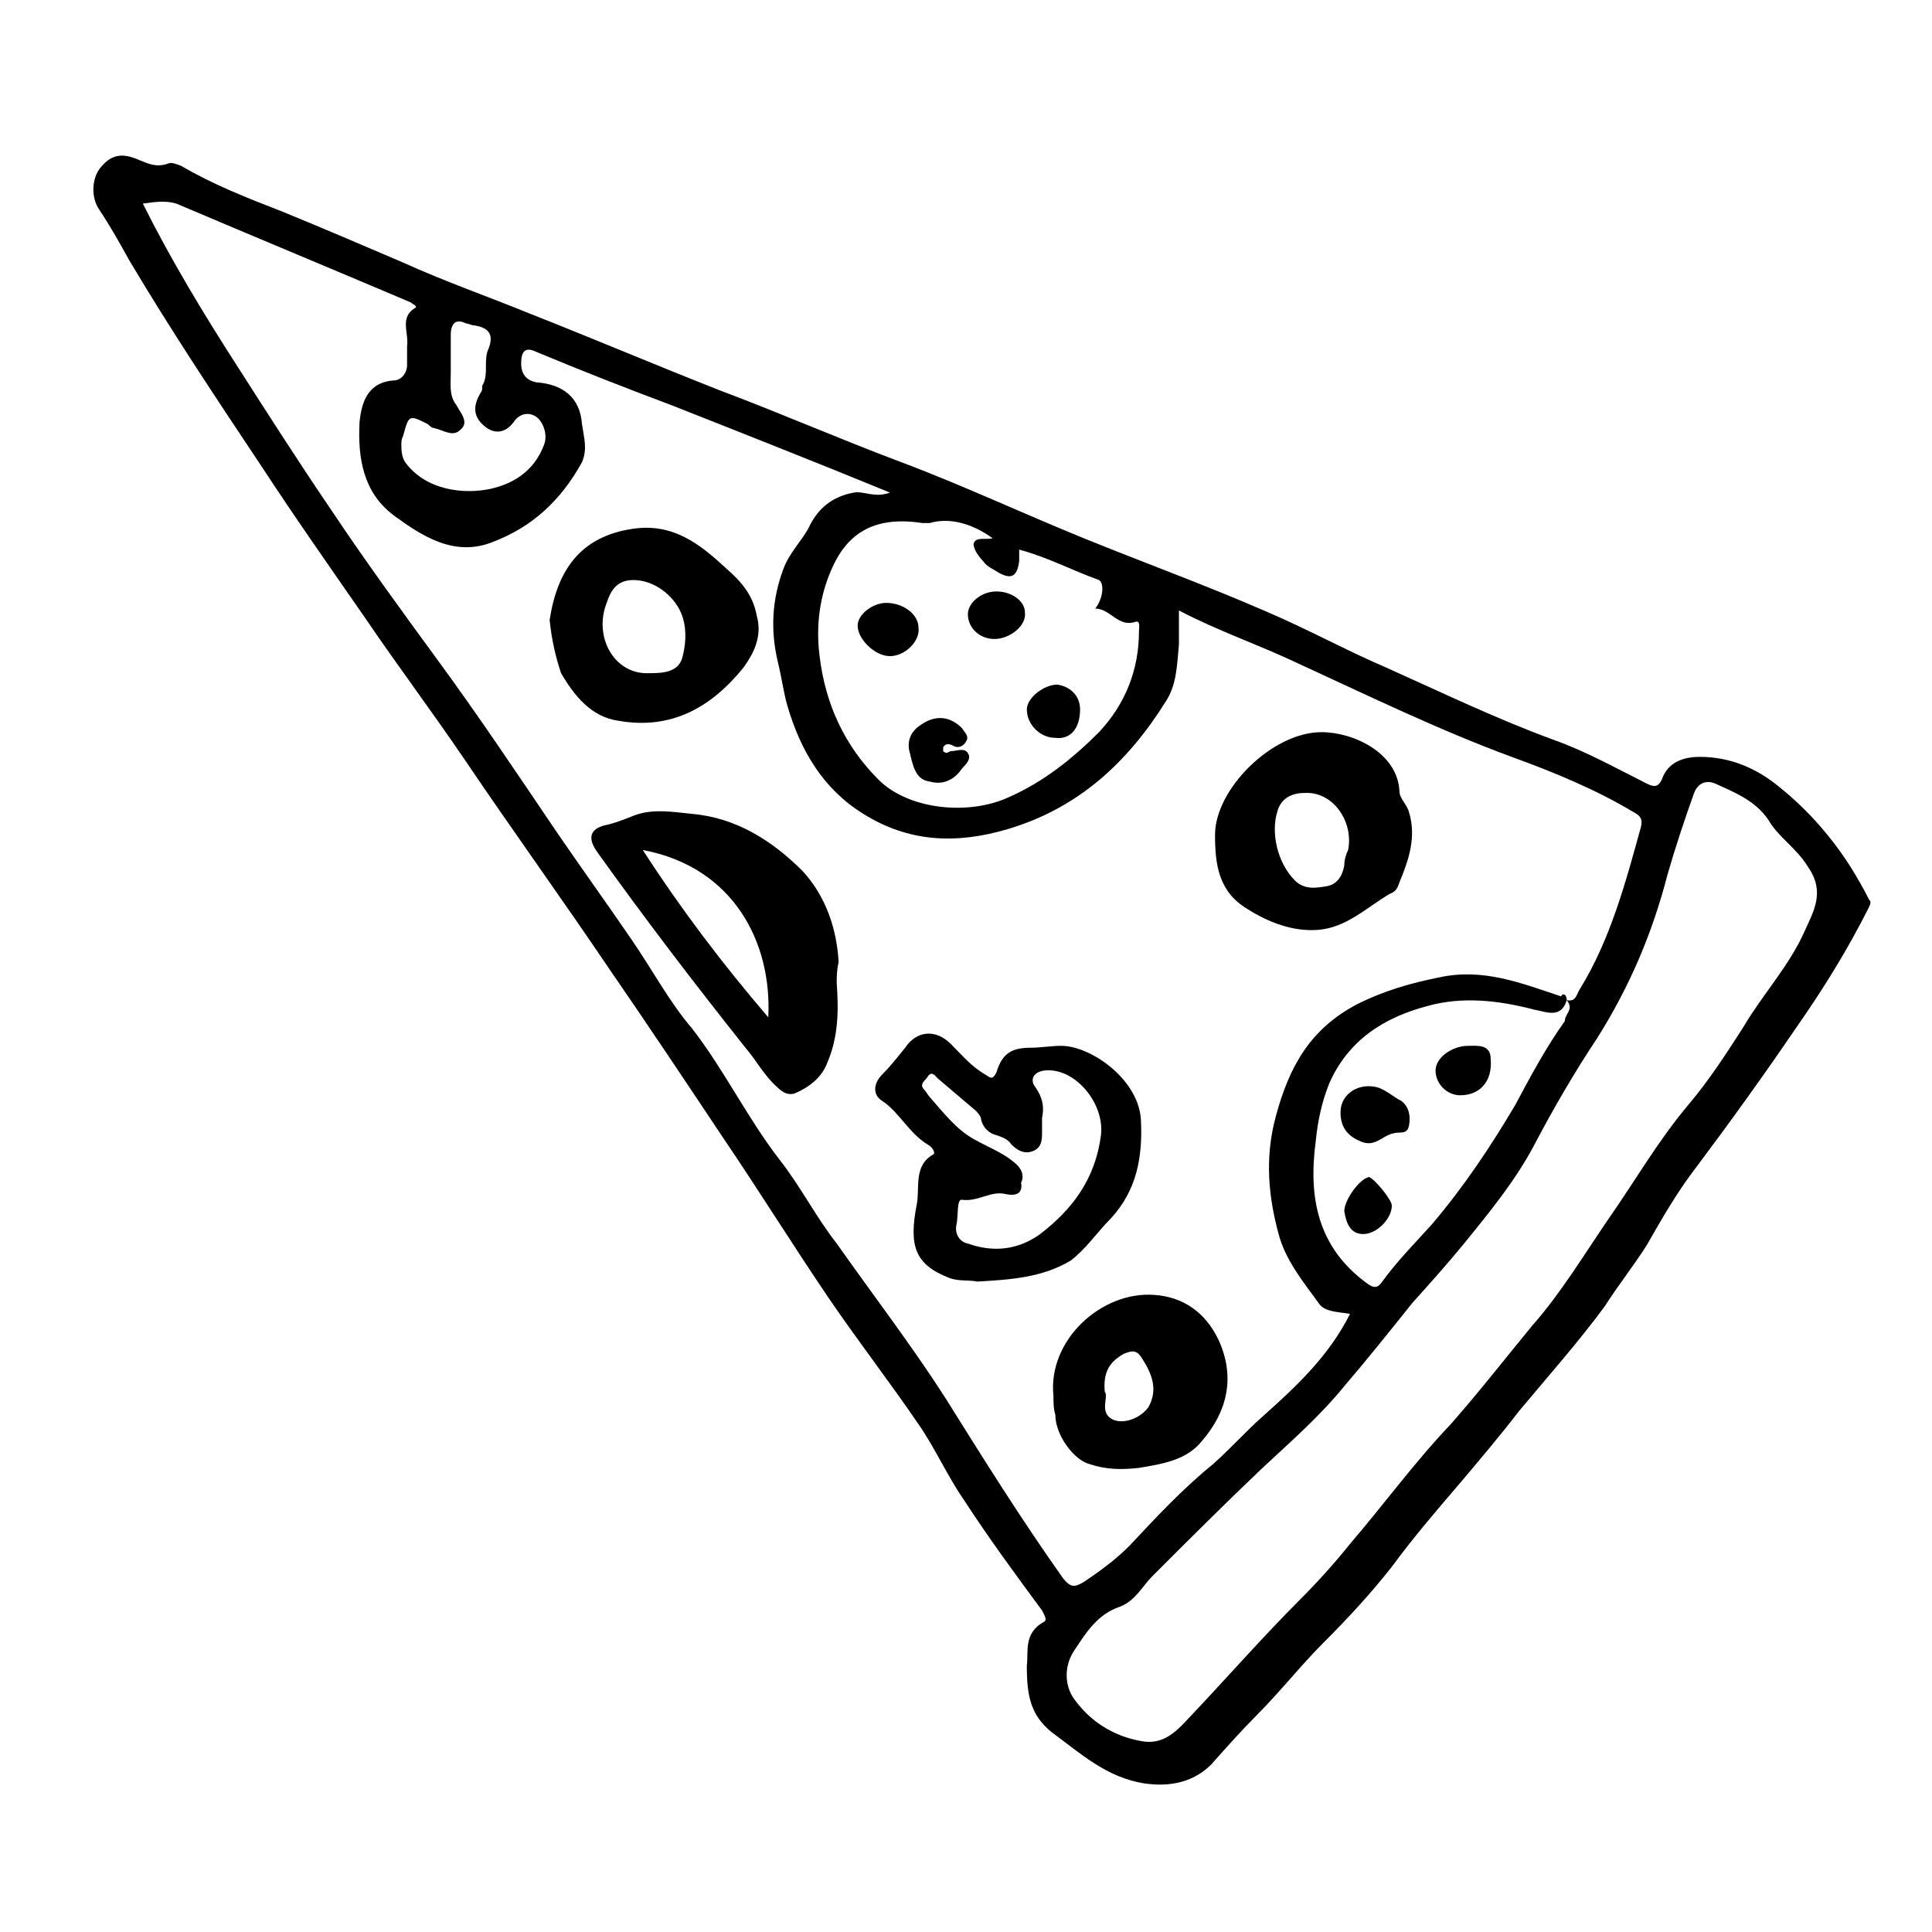
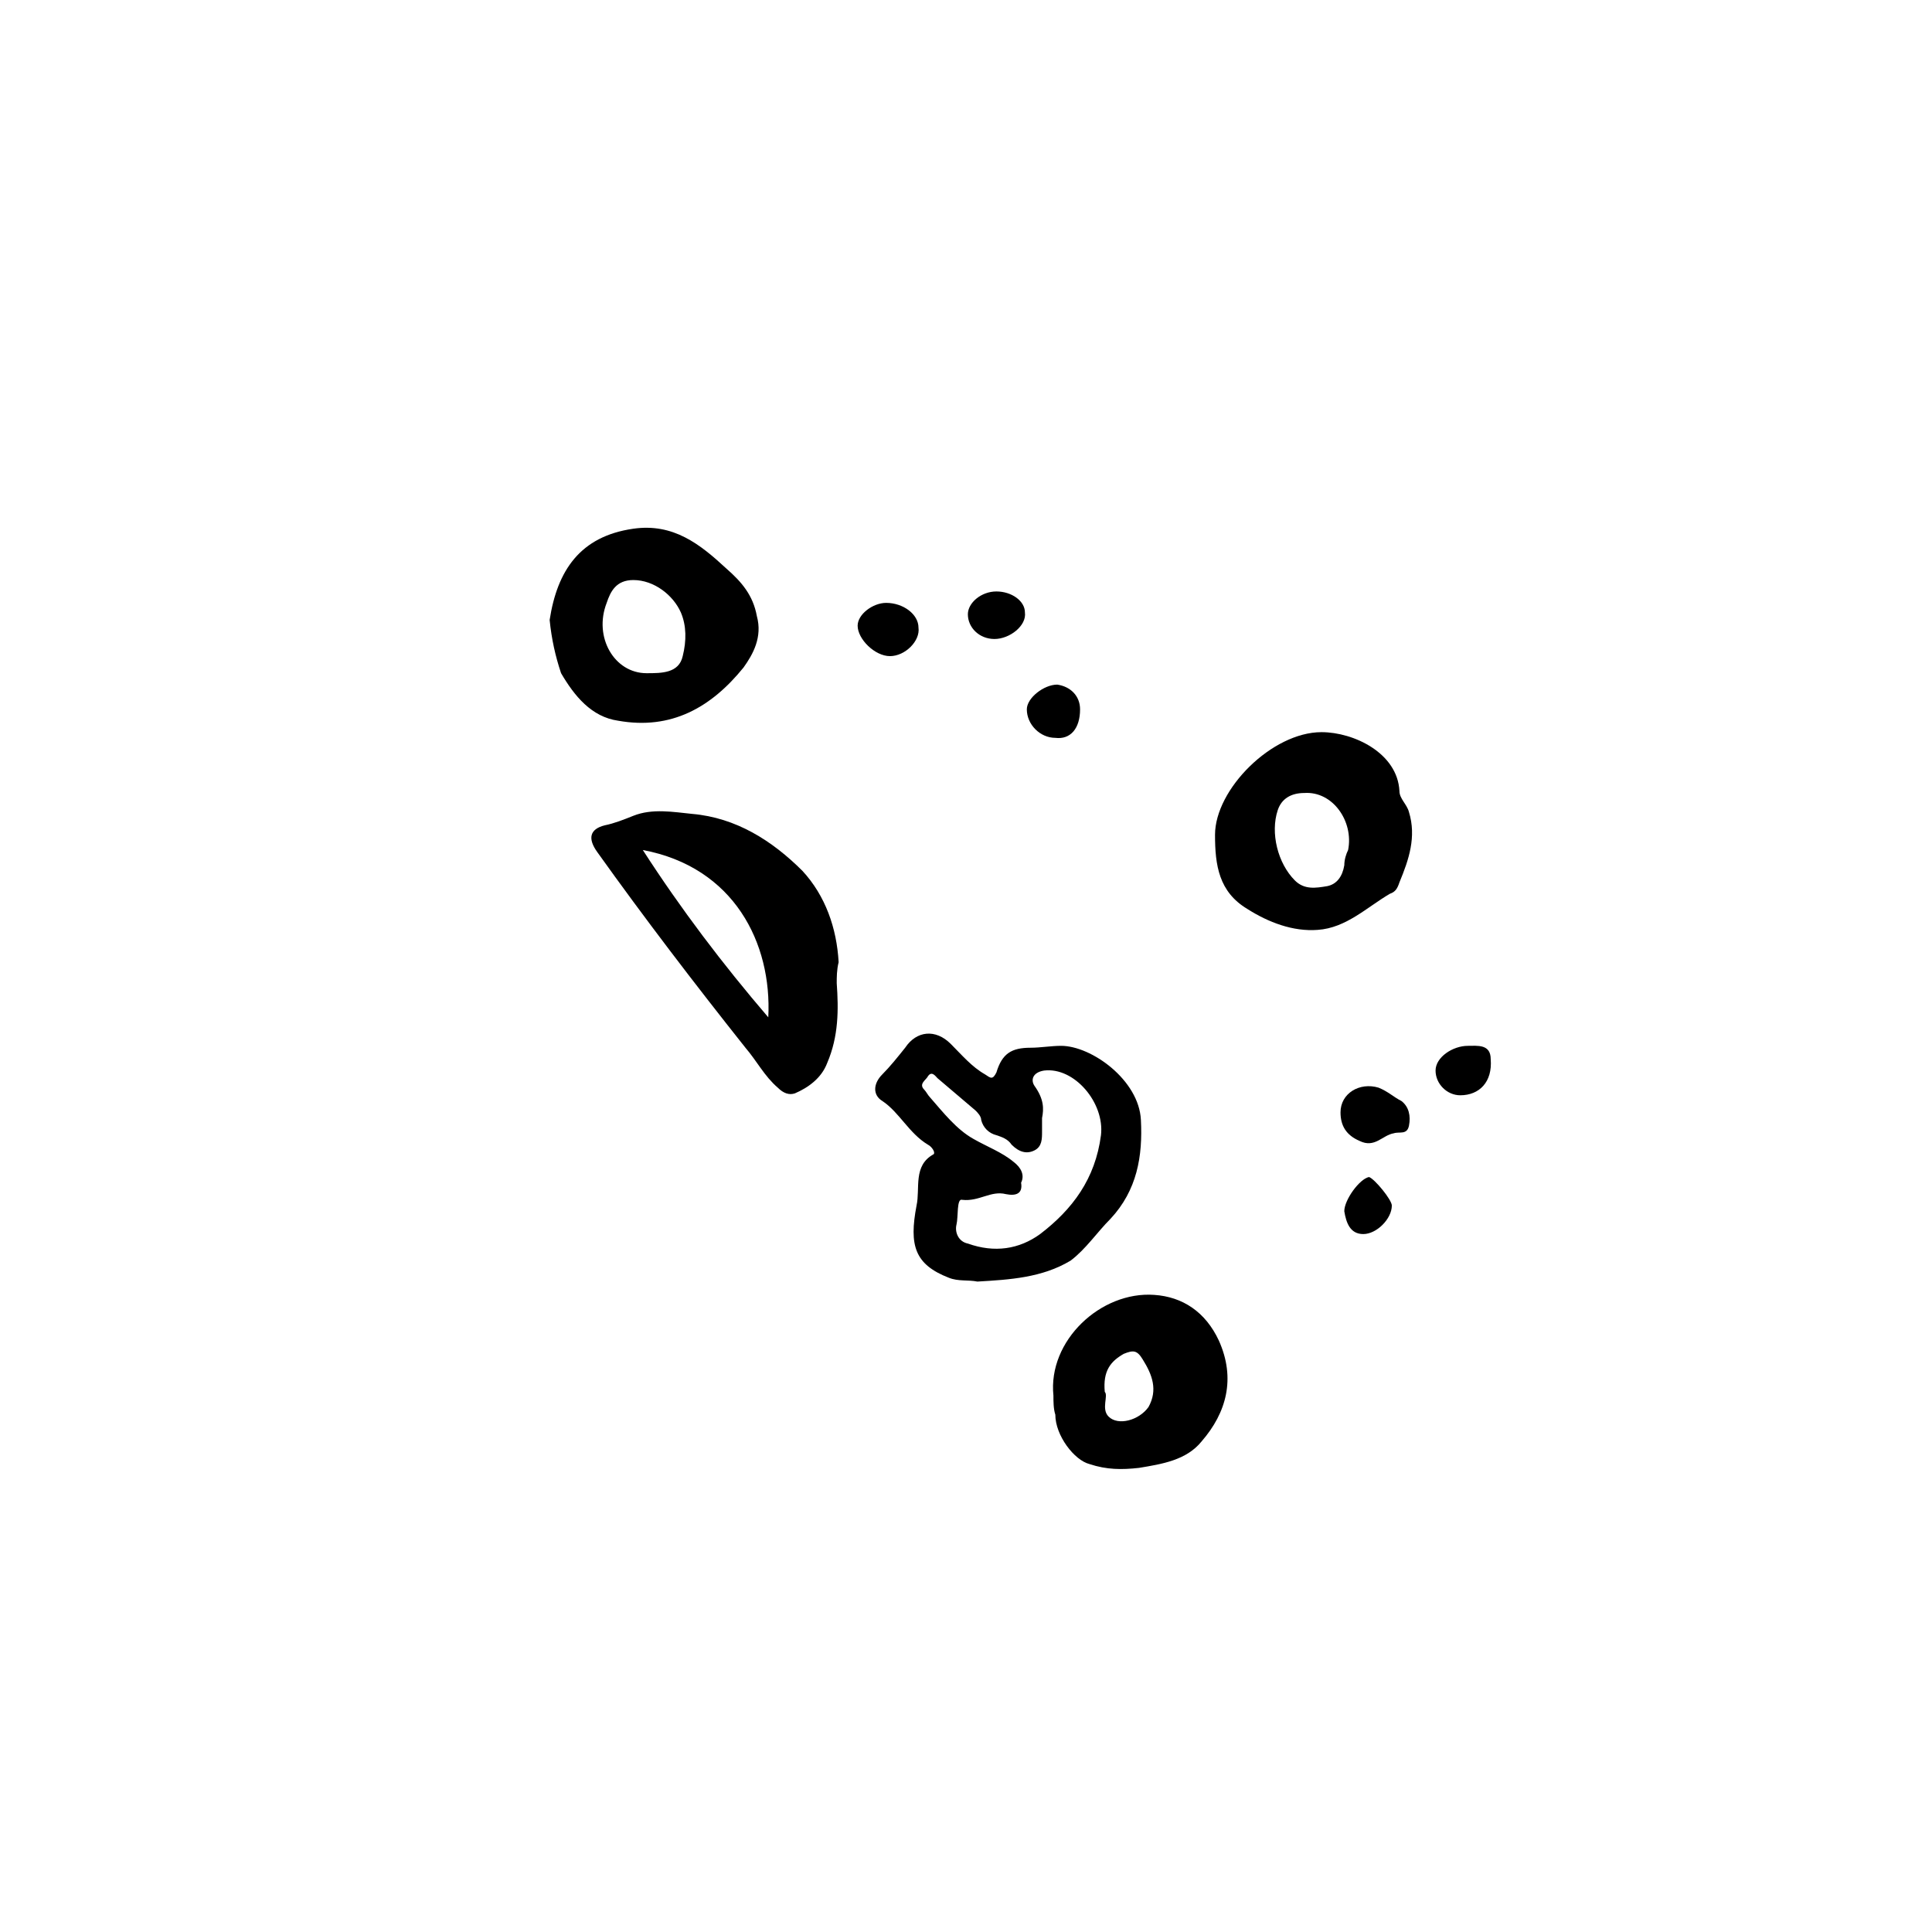
<svg xmlns="http://www.w3.org/2000/svg" fill="#000000" width="800px" height="800px" version="1.1" viewBox="144 144 512 512">
  <g>
-     <path d="m416.12 585.4c0.504-3.527-1.008-8.566 4.535-11.586 1.008-0.504 0-2.016-0.504-3.023-7.055-9.574-14.105-19.145-20.656-29.223-4.535-6.551-7.559-13.602-12.09-20.152-7.559-11.082-16.121-22.168-23.68-33.25-9.574-14.105-18.641-28.719-28.215-42.824-10.078-15.113-20.152-30.23-30.23-44.84-12.594-18.641-25.695-36.777-38.289-55.418-8.566-12.594-17.633-24.688-26.199-37.281-9.07-13.098-18.641-26.703-27.207-39.801-12.09-18.137-24.184-36.273-35.266-54.914-2.519-4.535-5.039-9.07-8.062-13.602-2.016-3.023-2.016-7.559 0-10.578 3.023-4.031 6.047-4.535 10.578-2.519 2.519 1.008 4.535 2.016 7.559 1.008 1.008-0.504 2.016 0 3.527 0.504 8.566 5.039 17.633 8.566 26.703 12.09 11.082 4.535 21.664 9.07 32.242 13.602 11.082 5.039 22.672 9.07 33.754 13.602 16.625 6.551 33.25 13.602 49.879 20.152 16.121 6.047 32.242 13.098 48.367 19.145 16.121 6.047 32.242 13.602 48.367 20.152 16.121 6.551 32.746 12.594 48.871 19.648 10.578 4.535 20.656 10.078 31.234 14.609 14.609 6.551 29.223 13.602 44.336 19.145 8.566 3.023 16.625 7.559 24.688 11.586 2.016 1.008 3.023 1.008 4.031-1.008 1.512-4.535 5.543-6.047 10.078-6.047 8.062 0 15.113 3.023 21.16 8.062 7.559 6.047 14.105 13.602 19.145 21.664 1.512 2.519 3.023 5.039 4.535 8.062 0.504 0.504 0.504 1.008 0 2.016-5.543 11.082-12.09 21.664-19.145 31.738-8.566 12.594-17.633 25.191-26.703 37.281-5.039 6.551-9.07 13.602-13.098 20.656-3.527 5.543-7.559 10.578-11.082 16.121-7.055 9.574-15.113 18.641-22.672 27.711-5.039 6.551-10.578 13.098-16.121 19.648-6.047 7.055-12.09 14.105-17.633 21.664-5.543 7.055-11.586 13.602-18.137 20.152-6.047 6.047-11.586 13.098-17.633 19.145-4.031 4.031-8.062 8.566-12.09 13.098-4.535 4.535-10.578 6.047-17.633 5.039-10.078-1.512-17.129-8.062-24.688-13.602-5.551-4.535-6.559-9.574-6.559-17.633zm143.08-176.34c2.519 0.504 2.519-1.512 3.527-3.023 8.062-13.098 12.09-28.215 16.121-42.824 0.504-2.016 0-3.023-2.016-4.031-10.078-6.047-21.16-10.578-32.242-14.609-19.145-7.055-37.785-16.121-56.426-24.688-10.578-5.039-21.16-8.566-31.738-14.105v9.07c-0.504 5.039-0.504 10.578-3.527 15.113-10.078 16.121-23.176 28.215-41.816 33.754-13.602 4.031-26.199 3.527-38.289-4.031-10.578-6.551-16.625-16.625-20.152-28.719-1.008-3.527-1.512-7.559-2.519-11.586-2.016-8.566-1.512-16.625 1.512-24.688 1.512-4.031 4.535-7.055 6.551-10.578 2.519-5.543 6.551-8.566 12.09-9.574 2.519-0.504 5.543 1.512 9.574 0-19.648-8.062-38.793-15.617-57.938-23.176-12.09-4.535-23.68-9.07-35.77-14.105-3.023-1.512-4.031 0-4.031 3.023 0 3.023 1.512 4.535 4.031 5.039 7.055 0.504 11.586 4.031 12.09 11.082 0.504 3.527 1.512 6.551 0 10.078-5.543 10.078-13.098 17.129-23.68 21.16-10.078 4.031-18.641-1.512-26.199-7.055-8.062-6.047-9.574-15.113-9.07-24.688 0.504-5.039 2.016-10.578 9.07-11.082 2.016 0 3.527-2.016 3.527-4.031v-5.039c0.504-3.527-2.016-7.559 2.016-10.078 1.008-0.504-0.504-1.008-1.008-1.512-20.152-8.566-40.809-17.129-60.961-25.695-3.023-1.512-6.551-1.008-10.078-0.504 7.559 15.113 16.121 29.223 25.191 43.328 8.062 12.594 16.121 25.191 24.688 37.785 9.07 13.602 18.641 26.703 28.215 39.801 11.082 15.113 21.16 30.23 31.738 45.848 6.551 9.574 13.098 18.641 19.648 28.215 5.543 8.062 10.078 16.625 16.121 23.68 8.566 11.082 14.609 23.68 23.176 34.762 5.543 7.055 9.574 15.113 15.113 22.168 9.574 13.602 19.648 26.703 28.719 40.809 10.078 16.121 20.152 32.242 31.234 47.863 2.016 2.519 3.023 2.519 5.543 1.008 4.535-3.023 8.566-6.047 12.09-9.574 7.055-7.559 14.105-15.113 22.168-21.664 4.535-4.031 8.566-8.566 13.098-12.594 9.07-8.062 17.633-16.121 23.176-27.207-3.023-0.504-6.551-0.504-8.062-2.519-4.031-5.543-8.566-11.082-10.578-17.633-3.023-10.578-4.031-21.16-1.008-32.242 3.527-13.098 9.07-23.176 21.664-29.727 7.055-3.527 14.105-5.543 21.664-7.055 11.586-2.519 21.664 1.512 32.242 5.039 0.504-1.004 1.512-0.5 1.512 1.012-1.512 5.039-5.543 3.023-8.566 2.519-9.574-2.519-19.145-3.527-28.215-1.008-11.586 3.023-21.16 9.07-26.199 20.656-2.016 5.039-3.023 10.078-3.527 15.113-2.016 15.113 0.504 28.215 13.602 37.785 2.016 1.512 3.023 1.008 4.031-0.504 4.031-5.543 8.566-10.078 13.098-15.113 8.566-10.078 15.617-20.656 22.168-31.738 4.031-7.559 8.062-15.113 13.098-22.168 0.008-2.016 2.527-3.023 0.512-5.543zm-111.85 196.49c4.535 0.504 7.559-2.016 10.078-4.535 10.578-11.082 20.656-22.672 31.234-33.25 4.535-4.535 9.07-9.574 13.098-14.609 9.07-10.578 17.129-21.664 26.703-31.738 7.559-8.566 14.609-17.633 21.664-26.199 7.559-8.566 13.602-18.641 20.152-28.215 7.055-10.078 13.098-20.656 21.16-30.23 5.543-6.551 10.078-13.602 14.609-20.656 5.039-8.566 12.09-16.121 16.121-25.191 2.519-5.543 5.543-10.578 1.008-17.129-3.023-5.039-8.062-8.062-10.578-12.594-3.527-5.039-8.566-7.055-14.105-9.574-2.519-1.008-4.535 0-5.543 2.519-2.519 7.055-5.039 14.609-7.055 21.664-4.031 15.617-10.078 29.727-18.641 43.328-6.047 9.07-11.586 18.641-16.625 28.215-5.039 9.574-12.09 18.137-18.641 26.199-4.535 5.543-9.07 10.578-13.602 15.617-6.047 7.559-12.09 15.113-18.137 22.168-6.551 8.062-14.105 14.609-21.664 21.664-10.078 9.574-19.648 19.145-29.223 28.719-2.519 2.519-4.535 6.551-8.566 8.062-6.047 2.016-9.07 7.055-12.09 11.586-3.023 4.535-2.519 10.078 0.504 13.602 4.535 6.043 11.086 9.57 18.137 10.578zm-40.305-318.91c-5.543-4.031-11.586-5.543-16.625-4.031h-2.016c-13.098-2.016-20.152 3.023-24.184 12.594-3.023 7.055-4.031 14.609-3.023 22.672 1.512 12.594 6.551 23.68 15.617 32.746 8.062 8.062 24.184 9.574 34.762 4.535 9.07-4.031 16.625-10.078 23.68-17.129 7.055-7.559 10.578-16.625 10.578-26.703 0-1.008 0.504-3.023-1.008-2.519-4.535 1.512-6.551-3.527-10.578-3.527 2.016-2.519 2.519-6.551 1.008-7.559-7.055-2.519-13.602-6.047-21.16-8.062v3.023c-0.504 4.031-2.016 5.039-5.543 3.023-1.512-1.008-3.023-1.512-4.031-3.023-1.008-1.008-2.519-3.023-2.519-4.535 0.508-2.008 3.027-1 5.043-1.504zm-156.68-24.688c0 1.008 0 3.023 1.008 4.535 5.543 7.559 15.617 8.566 22.672 7.055 6.551-1.512 11.586-5.039 14.105-11.586 1.008-2.519 0-5.543-1.512-7.055-1.512-1.512-4.535-2.016-6.551 1.008-1.512 2.016-4.031 3.527-7.055 1.512-3.527-2.519-4.031-5.543-1.512-9.574 0.504-0.504 0-1.512 0.504-2.016 1.512-3.023 0-6.551 1.512-9.574 1.512-4.031-0.504-5.543-4.031-6.047-0.504 0-1.512-0.504-2.016-0.504-3.023-1.512-4.031 0.504-4.031 3.023v10.078c0 3.023-0.504 6.047 1.512 8.566 1.008 2.016 3.527 4.535 1.008 6.551-2.016 2.016-4.535 0-7.055-0.504-0.504 0-1.008-0.504-1.512-1.008-5.039-2.519-5.039-2.519-6.551 3.023-0.496 1.004-0.496 1.508-0.496 2.516z" />
    <path d="m365.74 404.53c0.504 7.055 0.504 14.105-2.519 21.16-1.512 4.031-5.039 6.551-8.566 8.062-1.512 0.504-3.023 0-4.535-1.512-3.527-3.023-5.543-7.055-8.566-10.578-13.602-17.129-26.703-34.258-39.297-51.891-2.519-3.527-2.016-6.047 2.016-7.055 2.519-0.504 5.039-1.512 7.559-2.519 5.039-2.016 10.578-1.008 15.617-0.504 11.586 1.008 21.16 7.055 29.223 15.113 6.047 6.551 9.07 15.113 9.574 24.184-0.504 2.016-0.504 4.027-0.504 5.539zm-18.137 9.07c1.008-19.648-9.07-39.801-33.25-44.336 10.074 15.617 21.16 30.23 33.25 44.336z" />
    <path d="m403.02 483.63c-2.519-0.504-5.039 0-7.559-1.008-9.07-3.527-10.578-8.566-8.566-19.145 1.008-4.535-1.008-10.578 4.535-13.602 0.504-0.504-0.504-2.016-1.512-2.519-5.039-3.023-7.559-8.566-12.09-11.586-2.519-1.512-2.519-4.535 0-7.055 2.016-2.016 4.031-4.535 6.047-7.055 3.023-4.535 8.062-5.039 12.09-1.008 3.023 3.023 5.543 6.047 9.07 8.062 1.512 1.008 2.016 1.512 3.023-0.504 1.512-5.039 4.031-6.551 9.07-6.551 2.519 0 5.543-0.504 8.062-0.504 8.062 0 20.656 9.07 21.16 19.648 0.504 9.574-1.008 18.641-8.062 26.199-3.527 3.527-6.551 8.062-10.578 11.082-7.559 4.535-16.125 5.039-24.691 5.543zm17.133-43.328v3.527c0 2.016 0 4.031-2.016 5.039-2.016 1.008-4.031 0.504-6.047-1.512-1.008-1.512-2.519-2.016-4.031-2.519-2.016-0.504-3.527-2.016-4.031-4.031 0-1.008-1.008-2.016-1.512-2.519-3.527-3.023-6.551-5.543-10.078-8.566-0.504-0.504-1.512-2.016-2.519-0.504-0.504 1.008-2.519 2.016-1.008 3.527 0.504 0.504 1.008 1.512 1.512 2.016 3.527 4.031 7.055 8.566 11.586 11.082 3.527 2.016 7.559 3.527 10.578 6.047 2.016 1.512 3.023 3.527 2.016 5.543 0.512 3.023-1.504 3.527-4.023 3.023-4.031-1.008-7.055 2.016-11.586 1.512-1.512-0.504-1.008 4.535-1.512 6.551-0.504 2.016 0.504 4.535 3.023 5.039 7.055 2.519 13.602 1.512 19.145-2.519 8.566-6.551 14.609-14.609 16.121-26.199 1.008-8.566-7.055-18.137-15.113-17.129-3.023 0.504-3.527 2.519-2.519 4.031 2.519 3.523 2.519 6.043 2.016 8.562z" />
    <path d="m289.66 308.3c2.016-13.098 8.062-22.168 22.168-24.184 10.578-1.512 17.633 4.031 24.688 10.578 4.031 3.527 7.055 7.055 8.062 12.594 1.512 5.543-1.008 10.078-3.527 13.602-8.566 10.578-19.145 16.625-33.25 14.105-7.055-1.008-11.586-6.551-15.113-12.594-1.516-4.527-2.523-9.062-3.027-14.102zm25.695 14.105c4.031 0 8.566 0 9.574-4.535 1.008-4.031 1.008-8.062-0.504-11.586-2.016-4.535-7.055-8.566-12.594-8.566-4.535 0-6.047 3.023-7.055 6.047-3.531 9.07 2.012 18.641 10.578 18.641z" />
    <path d="m494.21 338.03c8.566 0 20.152 5.543 20.656 15.617 0 2.016 2.016 3.527 2.519 5.543 2.016 6.551 0 12.594-2.519 18.641-0.504 1.512-1.008 2.519-2.519 3.023-6.047 3.527-11.586 9.07-19.145 9.574-6.551 0.504-13.098-2.016-18.641-5.543-7.559-4.535-8.566-11.586-8.566-19.648 0-12.094 15.117-27.207 28.215-27.207zm-4.535 16.121c-3.527 0-6.047 1.512-7.055 4.535-2.016 6.047 0 14.105 4.535 18.641 2.519 2.519 5.543 2.016 8.566 1.512 2.519-0.504 4.031-2.519 4.535-5.543 0-1.512 0.504-3.023 1.008-4.031 1.512-7.555-4.031-15.617-11.59-15.113z" />
    <path d="m423.17 513.86c-1.512-14.609 12.594-27.711 26.703-26.703 7.559 0.504 13.602 4.535 17.129 12.09 4.535 10.078 2.016 19.145-4.535 26.703-4.031 5.039-10.578 6.047-16.625 7.055-4.535 0.504-8.566 0.504-13.098-1.008-4.031-1.008-9.07-7.559-9.07-13.098-0.504-1.512-0.504-3.527-0.504-5.039zm13.605-1.008c1.008 1.008-1.008 4.535 1.008 6.551 2.519 2.519 8.062 1.008 10.578-2.519 2.519-4.535 1.008-8.566-1.512-12.594-1.512-2.519-2.519-2.519-5.039-1.512-3.523 2.012-5.539 4.531-5.035 10.074z" />
-     <path d="m384.88 342.56c-0.504-4.031 2.016-6.047 5.039-7.559 3.527-1.512 6.551-0.504 9.07 2.016 0.504 1.008 2.016 2.016 1.008 3.527-0.504 1.008-2.016 2.016-3.527 1.008-1.008-0.504-2.016-0.504-2.519 0.504v1.008c1.008 1.008 1.512 0 2.016 0 1.512 0 3.527-1.008 4.535 0.504 1.008 1.512-0.504 3.023-1.512 4.031-2.016 3.023-5.039 4.535-8.566 3.527-4.031-0.504-4.535-4.535-5.543-8.566z" />
    <path d="m379.85 317.88c-4.031 0-8.566-4.535-8.566-8.062 0-3.023 4.031-6.047 7.559-6.047 4.535 0 8.566 3.023 8.566 6.551 0.5 3.527-3.531 7.559-7.559 7.559z" />
    <path d="m430.23 331.98c0 5.039-2.519 8.062-6.551 7.559-4.031 0-7.559-3.527-7.559-7.559 0-3.023 4.535-6.551 8.062-6.551 3.527 0.504 6.047 3.023 6.047 6.551z" />
    <path d="m407.55 313.34c-4.031 0-7.055-3.023-7.055-6.551 0-3.023 3.527-6.047 7.559-6.047s7.559 2.519 7.559 5.543c0.504 3.527-4.031 7.055-8.062 7.055z" />
    <path d="m499.25 438.79c0-5.039 5.039-8.062 10.078-6.551 2.519 1.008 4.031 2.519 6.047 3.527 2.016 1.512 2.519 4.031 2.016 6.551-0.504 2.519-2.519 1.512-4.031 2.016-3.023 0.504-5.039 4.031-9.07 2.016-3.527-1.516-5.039-4.031-5.039-7.559z" />
    <path d="m530.99 434.26c-3.527 0-6.551-3.023-6.551-6.551 0-3.527 4.535-6.551 8.566-6.551 2.519 0 6.047-0.504 6.047 3.527 0.504 6.047-3.023 9.574-8.062 9.574z" />
    <path d="m512.85 463.48c0 3.527-4.031 7.559-7.559 7.559-3.527 0-4.535-3.023-5.039-6.047 0-3.023 4.031-8.566 6.551-9.07 1.512 0.508 6.047 6.051 6.047 7.559z" />
  </g>
</svg>